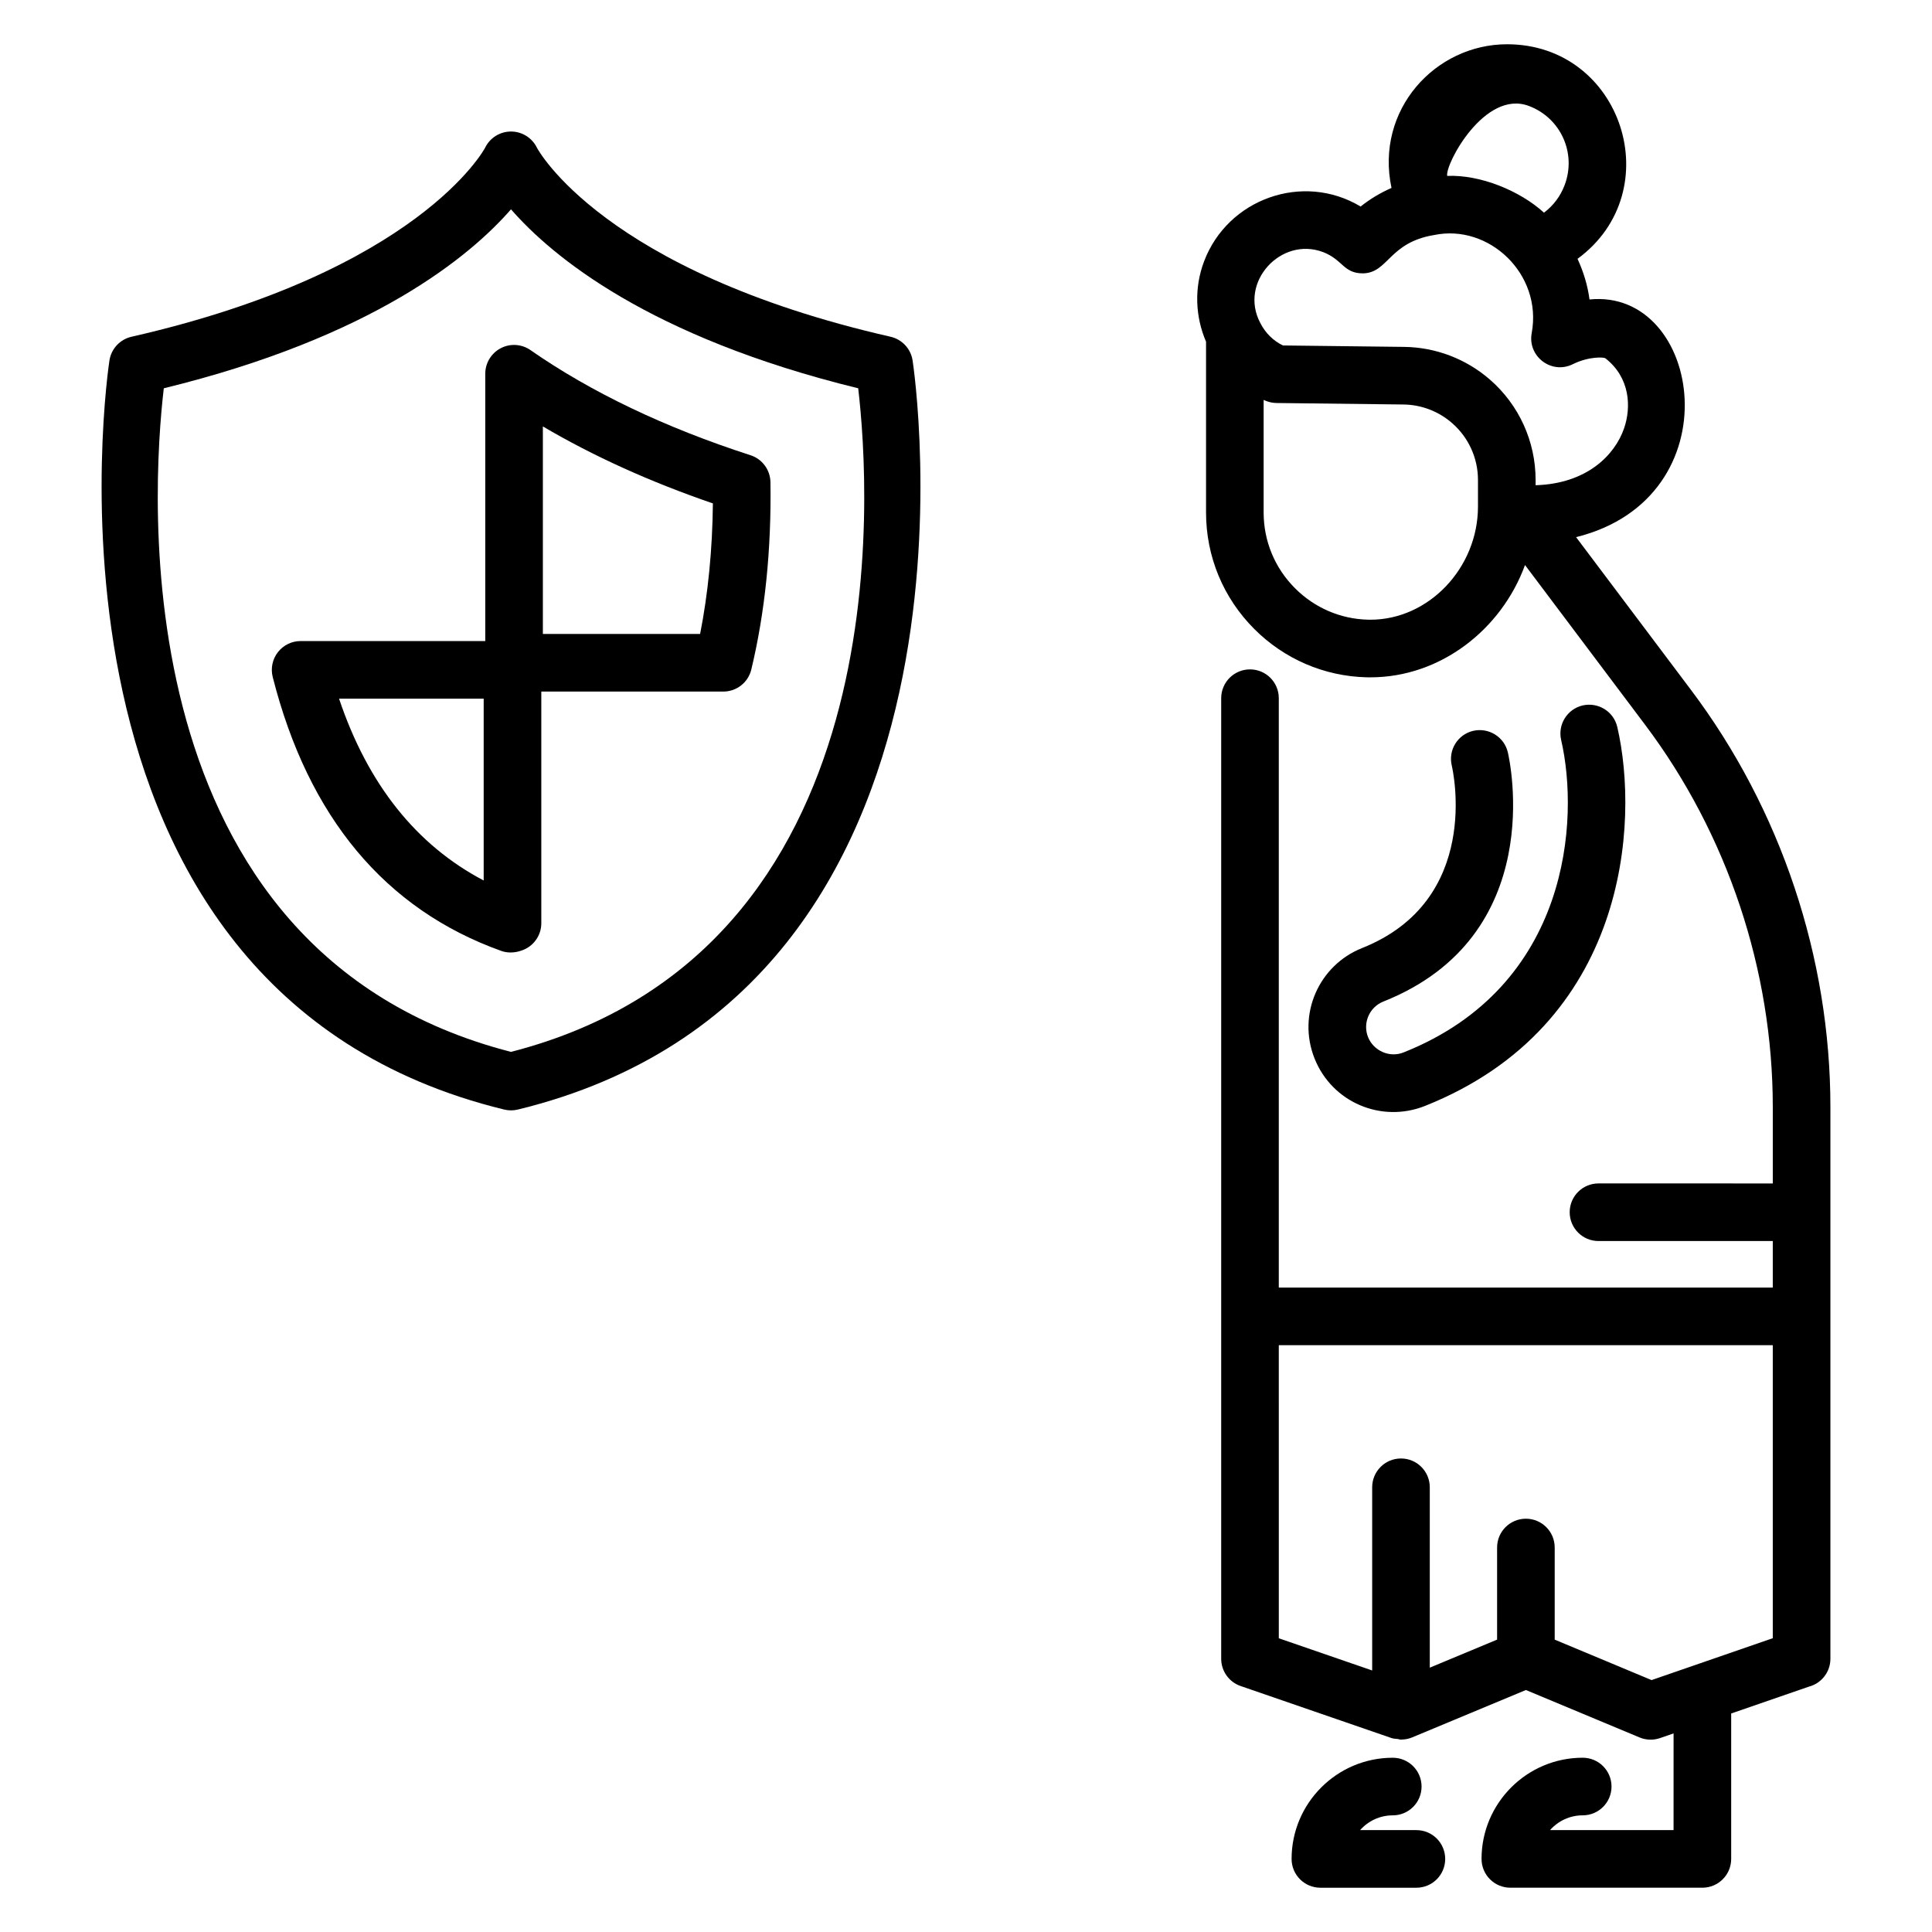
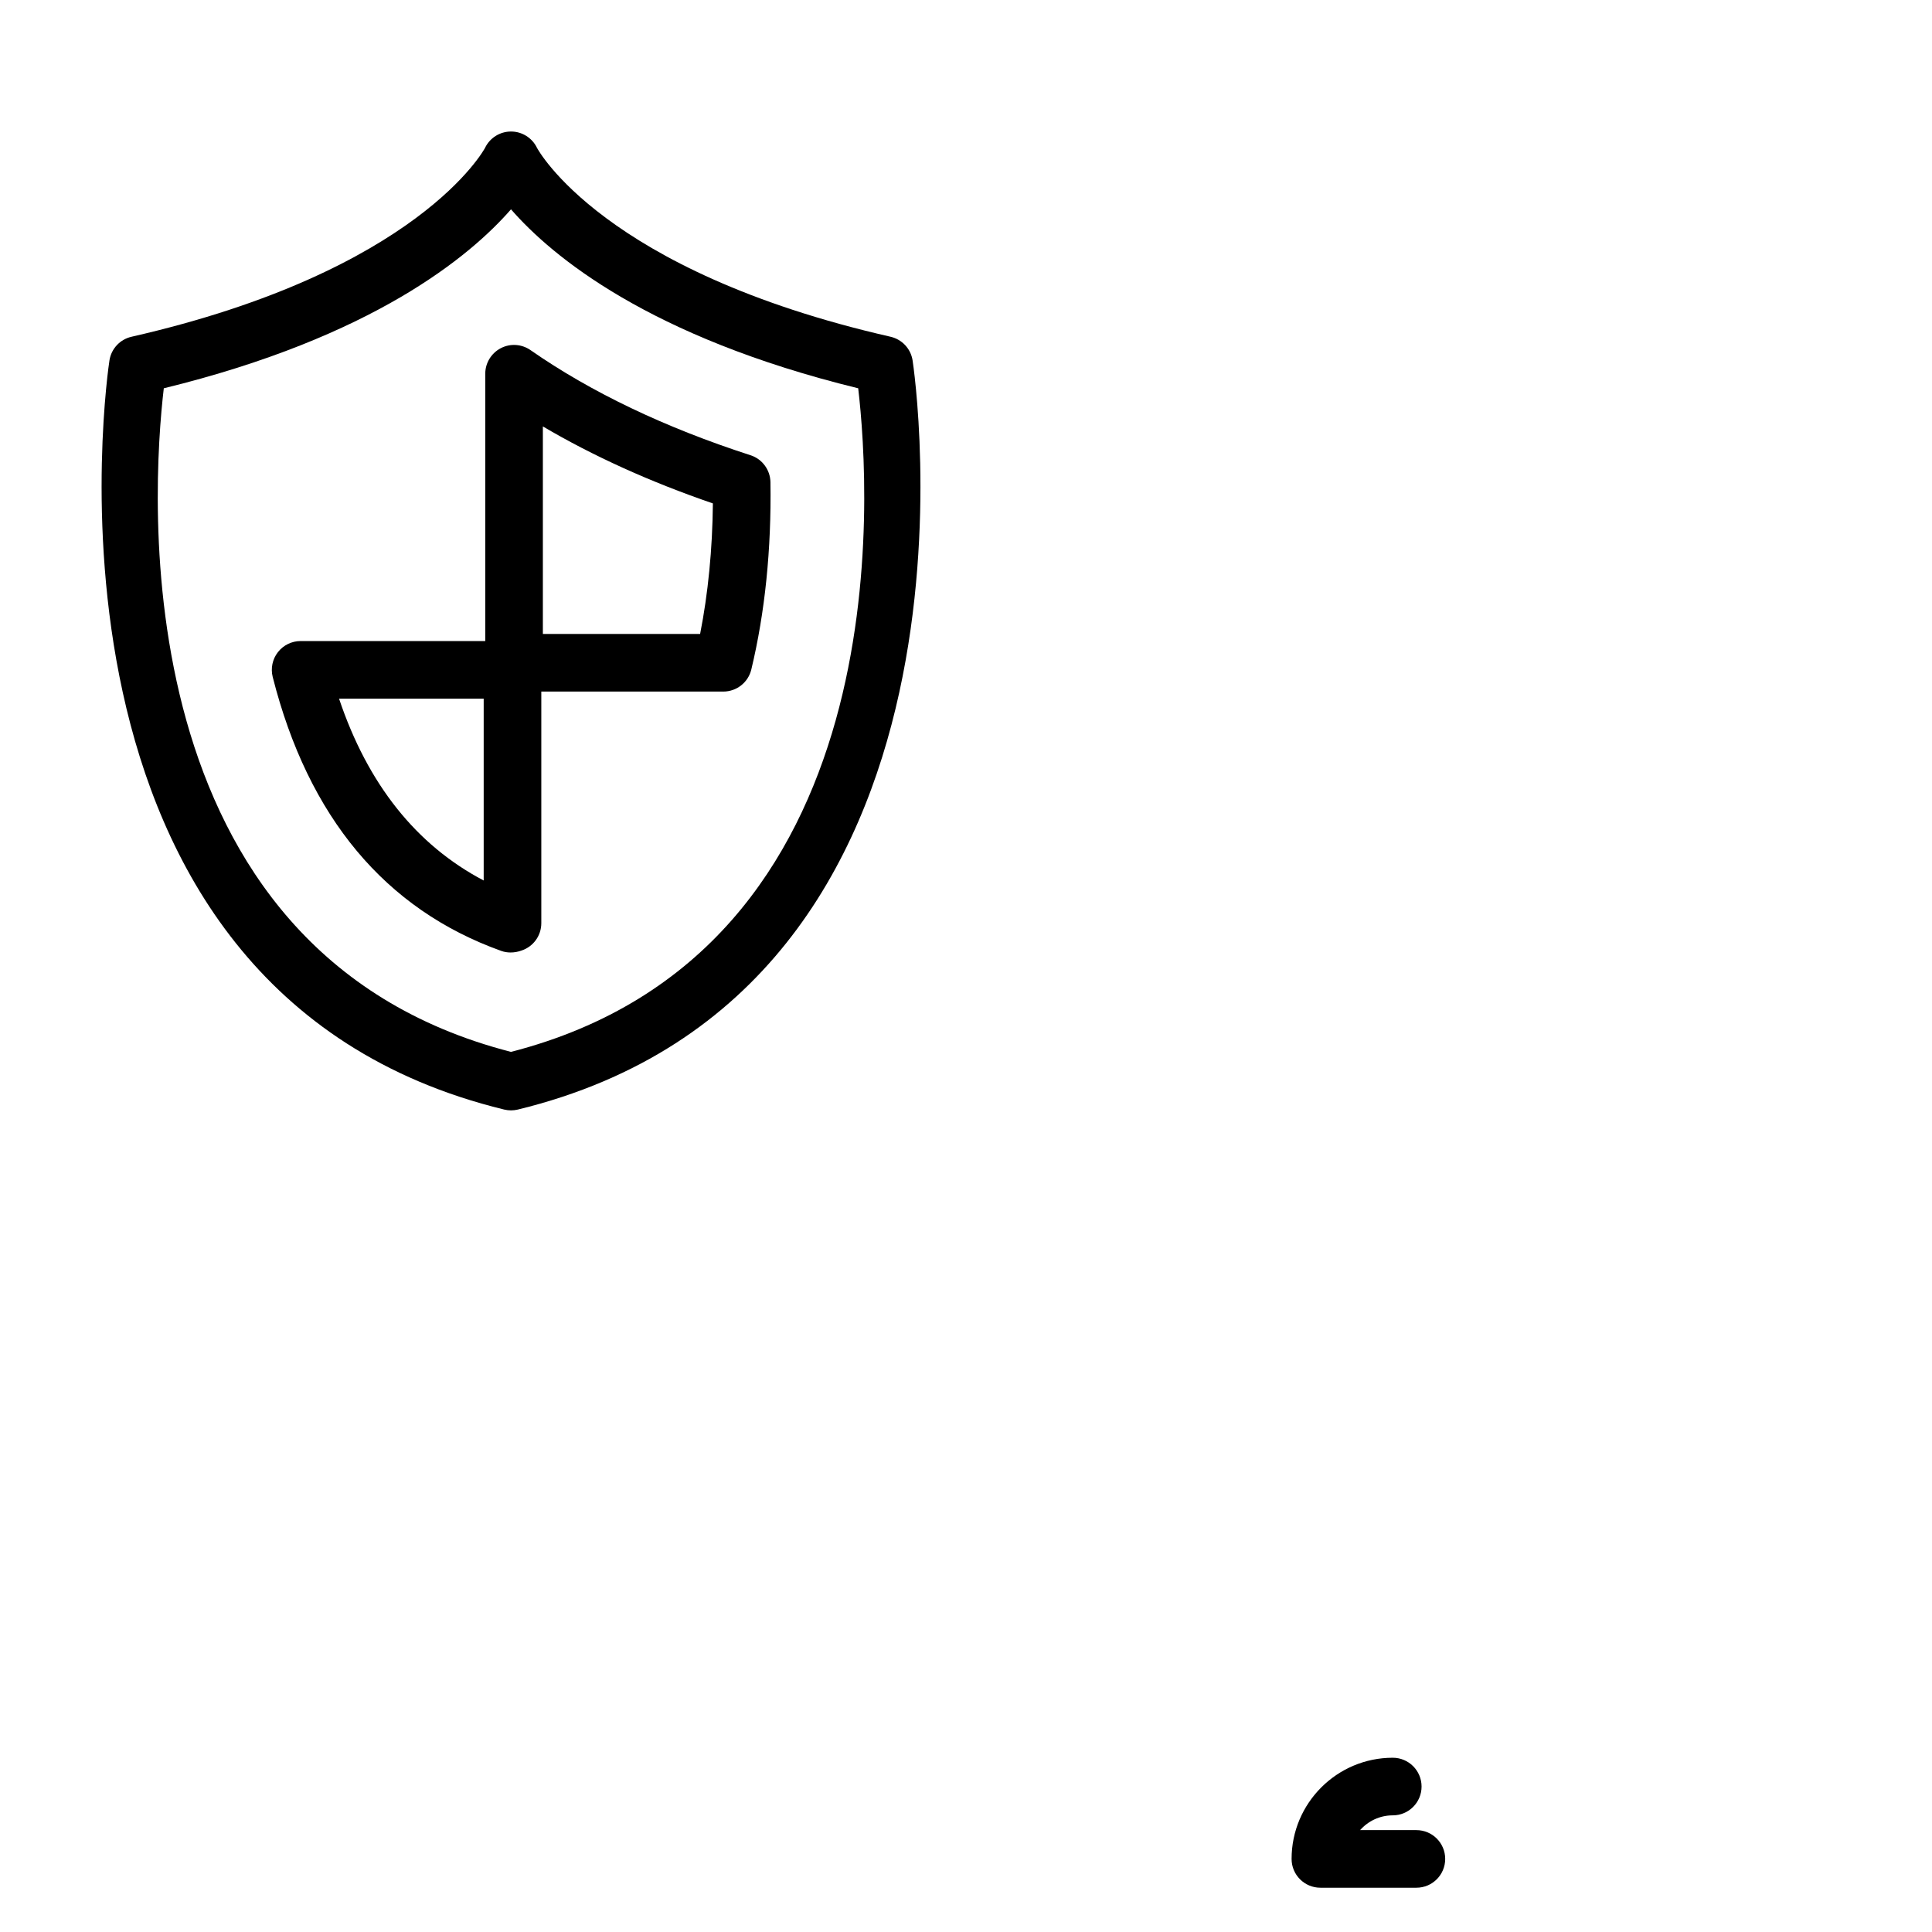
<svg xmlns="http://www.w3.org/2000/svg" fill="#000000" width="800px" height="800px" version="1.1" viewBox="144 144 512 512">
  <g>
-     <path d="m561.68 286.35c42.121-10.441 33.406-66.023 3.555-62.988-0.488-3.731-1.598-7.348-3.172-10.77 24.449-17.934 11.863-56.863-18.68-56.863-19.023 0-35.016 17.402-30.621 38.078-2.914 1.273-5.672 2.918-8.188 4.922-15.289-9.176-35.215-2.043-41.477 14.523-2.664 7.004-2.348 14.652 0.516 21.301v45.254c0 11.668 4.547 22.641 12.793 30.891 7.961 7.969 18.523 12.508 29.73 12.793l1.051 0.008c18.484 0 34.68-12.598 40.957-29.758l31.805 42.305c21.836 29.02 33.859 65.02 33.859 101.34v20.238l-46.191-0.004c-4.219 0-7.633 3.414-7.633 7.633s3.414 7.633 7.633 7.633h46.188v12.336l-130.91 0.004v-156.2c0-4.219-3.414-7.633-7.633-7.633s-7.633 3.414-7.633 7.633v254.57c0 3.258 2.066 6.156 5.144 7.215l40.008 13.797c0.531 0.18 1.09 0.184 1.645 0.246 0.293 0.035 0.547 0.172 0.848 0.172 0.043 0 0.082-0.023 0.125-0.023 0.957-0.016 1.914-0.188 2.812-0.562l0.016-0.008c0.012-0.004 0.023-0.012 0.035-0.016l30.117-12.547 30.117 12.57c0.938 0.395 1.938 0.59 2.938 0.59 0.844 0 1.684-0.141 2.488-0.418l3.594-1.242-0.004 25.625h-32.73c2.117-2.398 5.211-3.914 8.656-3.914 4.219 0 7.633-3.414 7.633-7.633s-3.414-7.633-7.633-7.633c-14.781 0-26.812 12.031-26.812 26.812 0 4.219 3.414 7.633 7.633 7.633h50.891c4.219 0 7.633-3.414 7.633-7.633v-38.535l20.574-7.109c3.289-0.852 5.719-3.832 5.719-7.387v-146.22c0-39.621-13.113-78.871-36.93-110.52zm-12.461-114.25c8.379 3.168 12.629 12.484 9.422 20.969-1.133 2.969-3.019 5.465-5.473 7.289-6.359-5.797-16.844-10.109-25.645-9.742-0.629-3.023 9.969-23.027 21.695-18.516zm-54.582 38.711c5.266 2.016 5.394 5.699 10.66 5.629 6.609-0.18 6.828-8.199 18.742-10.152 14.52-3.043 28.777 10.328 25.875 26-1.129 6.144 5.219 11.023 10.883 8.23 4.383-2.156 8.305-1.848 8.625-1.586 6.613 5.16 6.902 12.973 4.981 18.562-2.445 7.113-9.883 14.699-23.453 15.094v-1.41c0-10.207-4.414-19.895-12.105-26.582-6.305-5.492-14.387-8.574-22.75-8.668l-32.105-0.379c-2.562-1.246-4.652-3.293-6-5.957-5.75-10.816 5.512-23.016 16.648-18.781zm12.547 97.418-0.664-0.008c-7.277-0.18-14.133-3.133-19.316-8.32-5.367-5.367-8.328-12.508-8.328-20.098v-29.816c0.27 0.113 0.527 0.215 0.797 0.32 0.844 0.312 1.723 0.484 2.617 0.492l33.621 0.395c4.75 0.051 9.324 1.797 12.902 4.922 4.359 3.785 6.867 9.281 6.867 15.066v7.051c0.004 16.258-13.051 29.996-28.496 29.996zm74.5 281.01-25.672-10.719v-24.414c0-4.219-3.414-7.633-7.633-7.633s-7.633 3.414-7.633 7.633v24.41l-17.84 7.434v-47.805c0-4.219-3.414-7.633-7.633-7.633s-7.633 3.414-7.633 7.633v48.547l-24.742-8.531-0.004-77.668h130.91v77.648z" />
    <path d="m519.36 629h-14.918c2.117-2.398 5.211-3.914 8.656-3.914 4.219 0 7.633-3.414 7.633-7.633s-3.414-7.633-7.633-7.633c-14.781 0-26.812 12.031-26.812 26.812 0 4.219 3.414 7.633 7.633 7.633h25.441c4.219 0 7.633-3.414 7.633-7.633s-3.414-7.633-7.633-7.633z" />
-     <path d="m504.96 395.25c-11.516 4.582-17.215 17.637-12.598 29.238 4.637 11.676 17.723 17.184 29.25 12.605 53.777-21.395 56.863-75.051 50.988-100.43-0.953-4.109-5.039-6.641-9.16-5.719-4.109 0.953-6.664 5.055-5.719 9.16 4.859 20.961 2.379 65.242-41.754 82.797-3.703 1.504-7.969-0.426-9.422-4.062-1.445-3.629 0.254-7.887 4.055-9.414 43.855-17.445 33.457-64.078 32.992-66.055-0.969-4.113-5.086-6.621-9.176-5.688-4.109 0.961-6.648 5.07-5.688 9.176 0.348 1.457 7.996 35.754-23.77 48.391z" />
    <path d="m380 233.24c-76.27-17.391-93.57-49.82-93.695-50.066-1.277-2.637-3.945-4.32-6.883-4.32s-5.606 1.684-6.879 4.324c-0.156 0.328-17.613 32.711-93.695 50.066-3.035 0.691-5.344 3.16-5.836 6.231-0.27 1.668-25.184 166.96 104.61 198.57 0.59 0.141 1.199 0.215 1.805 0.215 0.605 0 1.215-0.074 1.805-0.215 129.8-31.609 104.88-196.91 104.61-198.57-0.492-3.07-2.801-5.539-5.836-6.234zm-100.58 189.52c-103.6-26.645-95.164-149-92.012-175.86 55.469-13.566 81.195-35.023 92.012-47.426 10.816 12.406 36.543 33.859 92.012 47.426 3.156 26.852 11.602 149.21-92.012 175.86z" />
    <path d="m342.89 264.64c-22.668-7.328-42.273-16.699-58.293-27.852-2.332-1.625-5.375-1.832-7.894-0.508-2.519 1.32-4.102 3.93-4.102 6.769v70.836h-48.93c-2.356 0-4.578 1.09-6.023 2.945-1.445 1.855-1.953 4.277-1.379 6.566 9.422 37.16 29.805 61.59 60.59 72.613 0.77 0.277 1.609 0.41 2.461 0.41 1 0 2.004-0.188 2.914-0.523 3.117-1.035 5.219-3.949 5.219-7.238v-61.387l48.23 0.004c3.527 0 6.598-2.414 7.426-5.852 3.629-15.125 5.336-31.824 5.07-49.633-0.055-3.273-2.18-6.152-5.289-7.152zm-70.707 112.7c-17.883-9.395-30.727-25.547-38.332-48.188h38.332zm57.355-65.332h-41.672v-55c13.305 7.844 28.387 14.68 45.055 20.402-0.117 12.129-1.273 23.91-3.383 34.598z" />
  </g>
</svg>